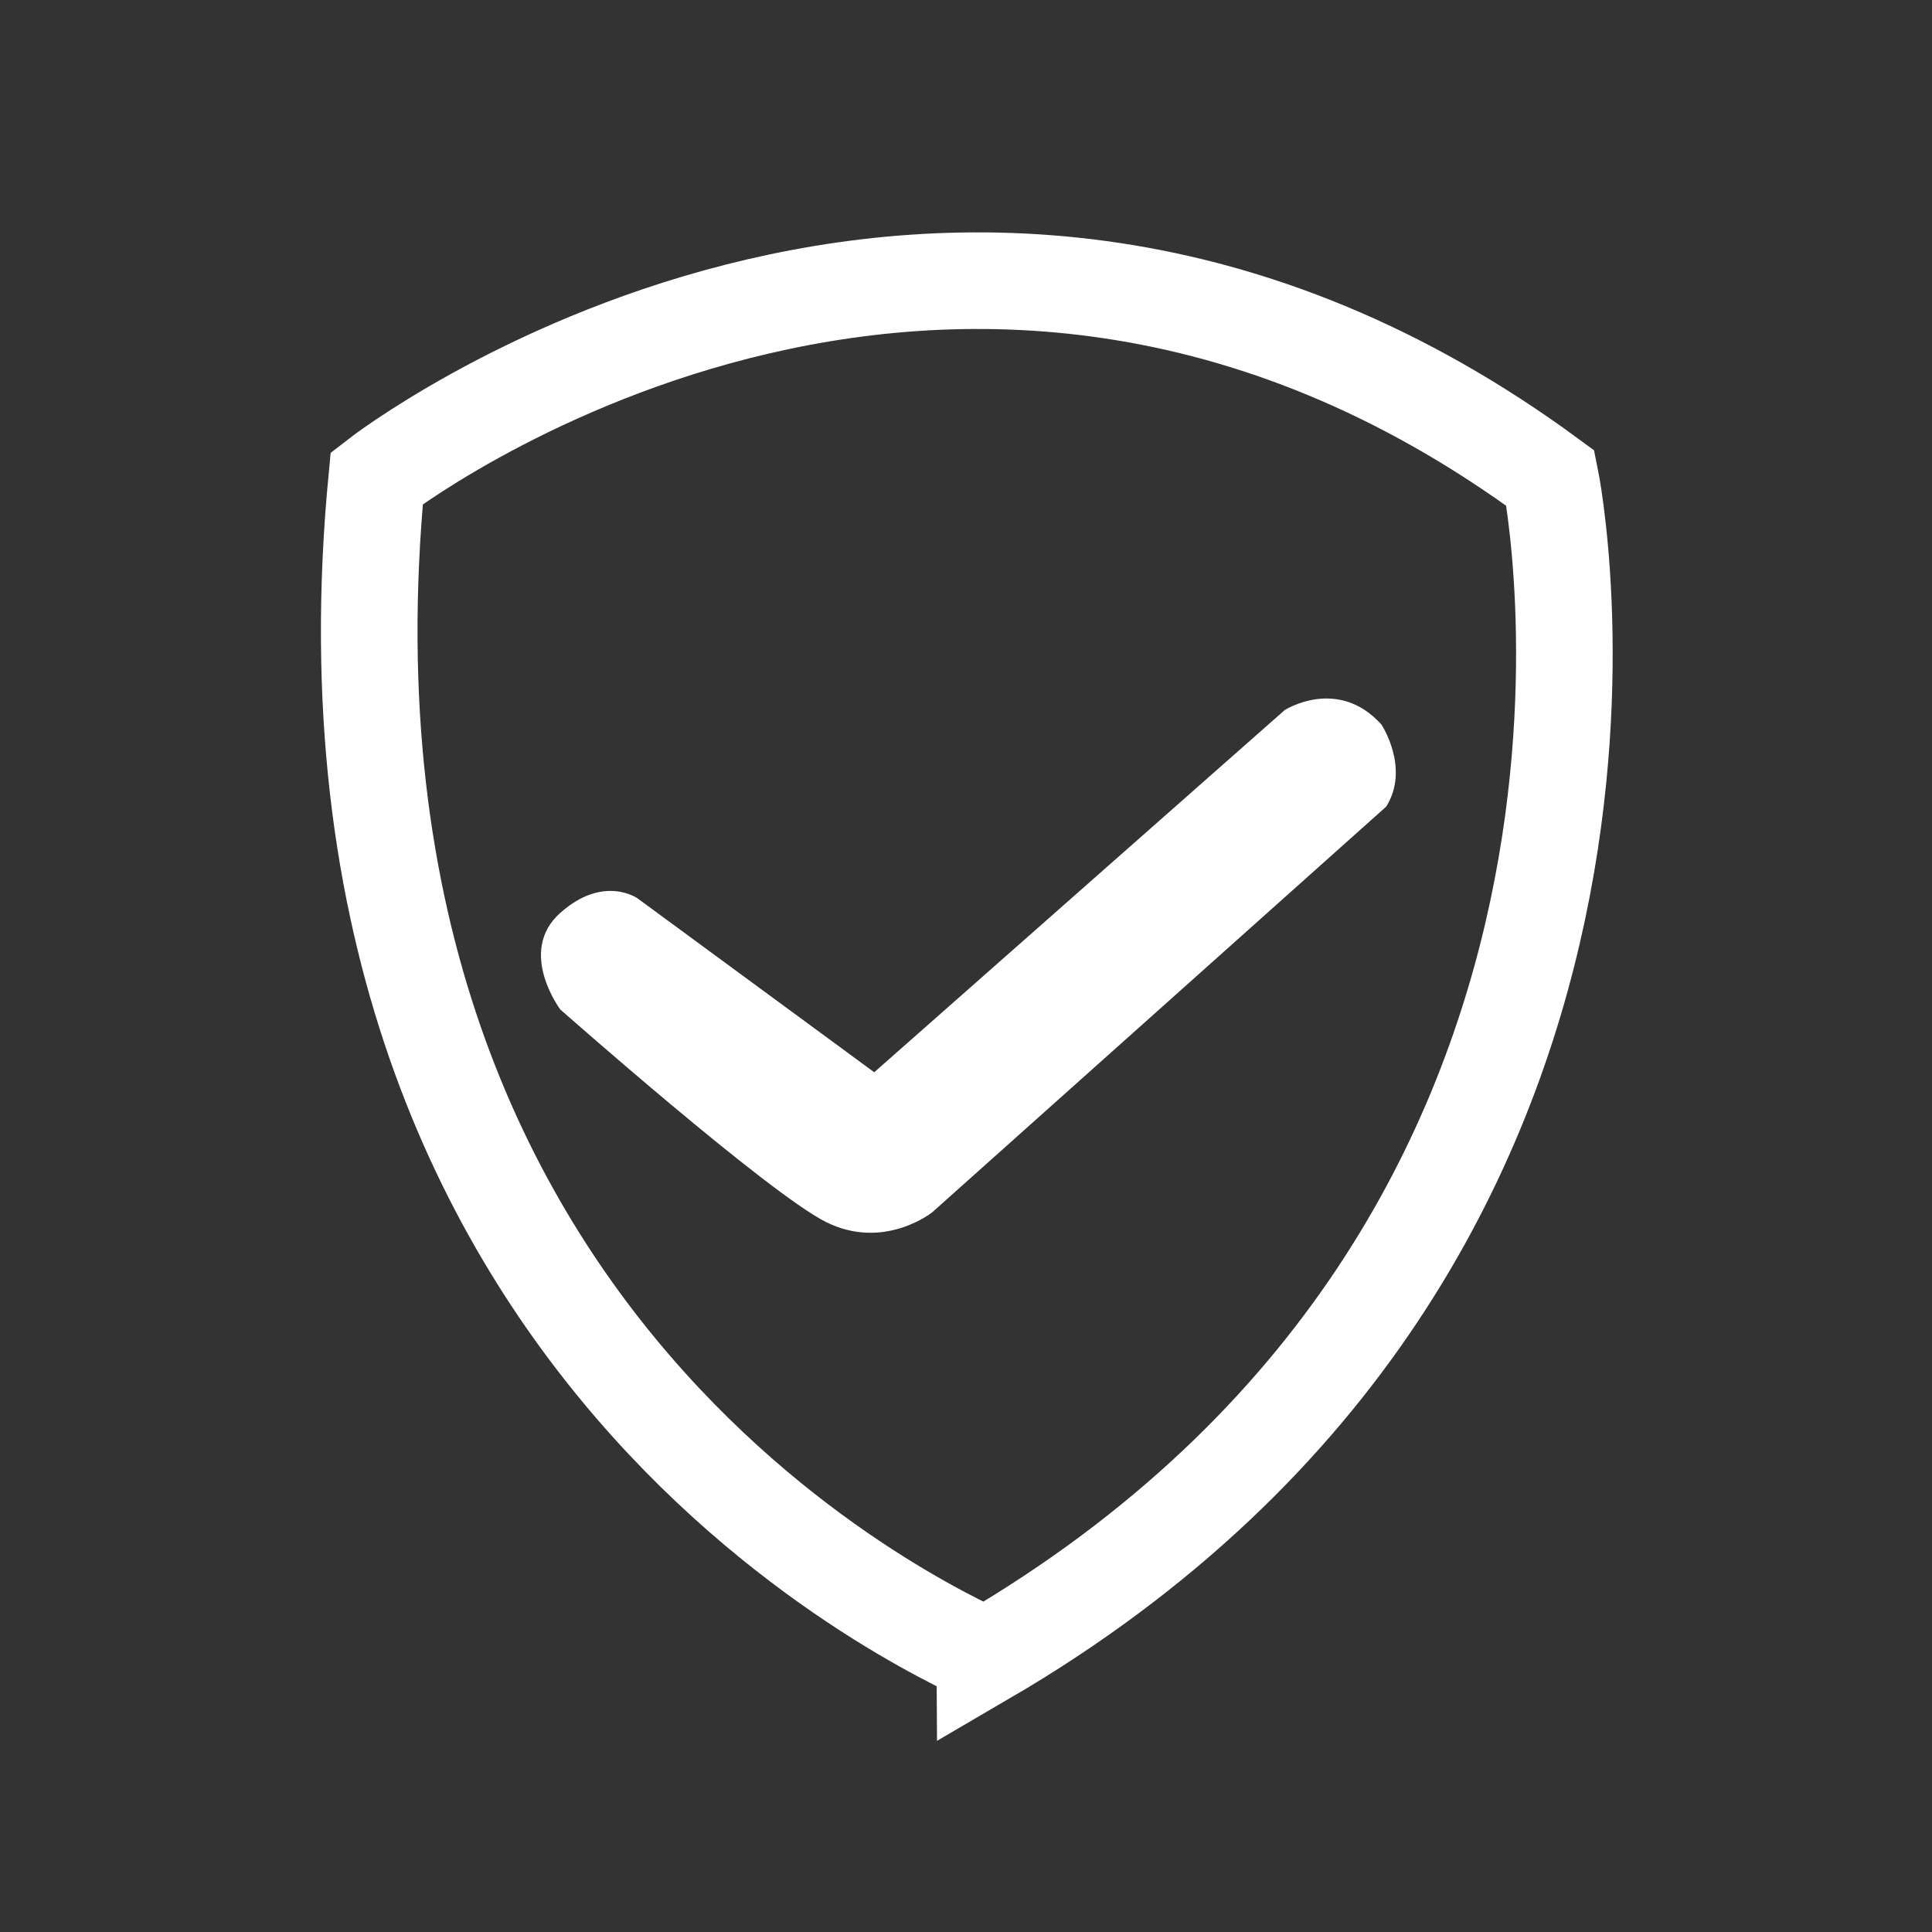
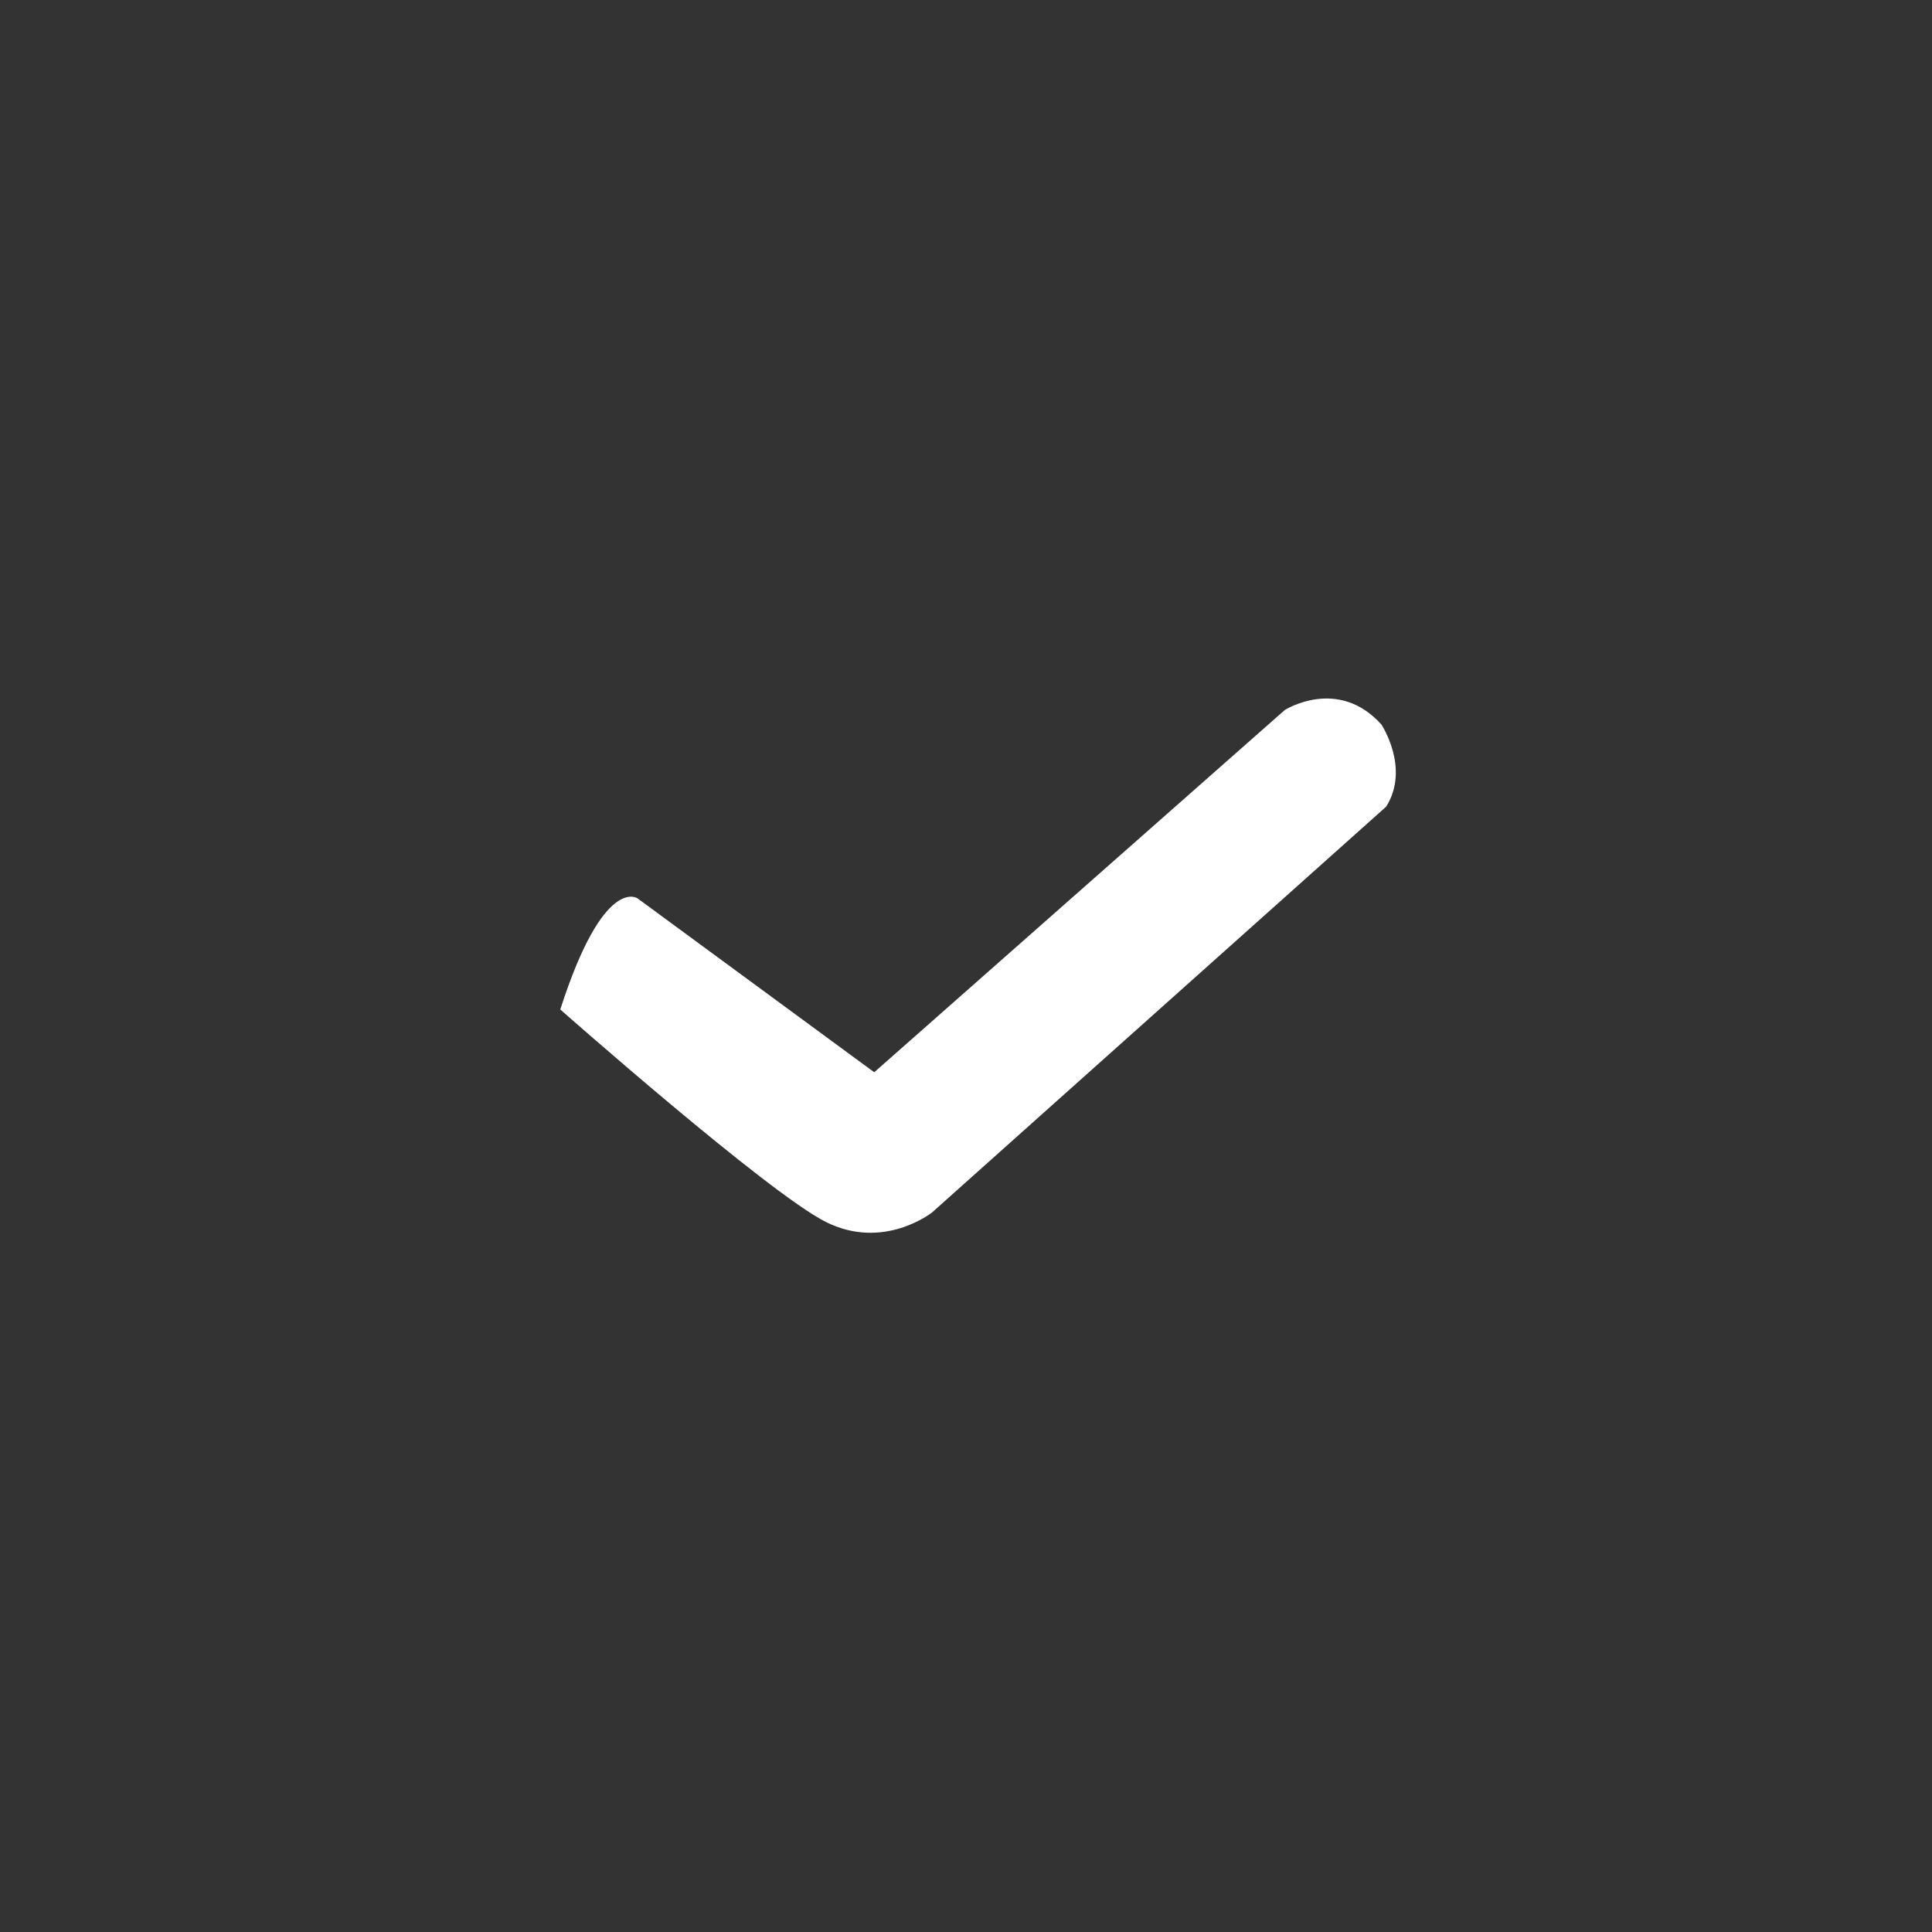
<svg xmlns="http://www.w3.org/2000/svg" version="1.1" id="Layer_1" x="0px" y="0px" viewBox="0 0 40 40" style="enable-background:new 0 0 40 40;" xml:space="preserve">
  <rect x="0" y="0" width="40" height="40" fill="#333333" stroke="none" />
  <style type="text/css">
	.st0{fill:none;stroke:#FFFFFF;stroke-width:2;stroke-miterlimit:10;}
	.st1{fill:#FFFFFF;}
</style>
-   <path class="st0" d="M7.8,9.9c0,0,11.8-9.2,24.3,0c0,0,3.2,15.7-11.7,24.4C20.4,34.2,6,28.6,7.8,9.9z" />
-   <path class="st1" d="M13.2,18.6l4.9,3.6l8.5-7.5c0,0,1.1-0.7,2,0.3c0,0,0.6,0.9,0.1,1.7l-9.4,8.4c0,0-1,0.8-2.2,0.2  c-1.2-0.6-5.5-4.4-5.5-4.4s-0.9-1.2,0-2C12.5,18.1,13.2,18.6,13.2,18.6z" />
+   <path class="st1" d="M13.2,18.6l4.9,3.6l8.5-7.5c0,0,1.1-0.7,2,0.3c0,0,0.6,0.9,0.1,1.7l-9.4,8.4c0,0-1,0.8-2.2,0.2  c-1.2-0.6-5.5-4.4-5.5-4.4C12.5,18.1,13.2,18.6,13.2,18.6z" />
</svg>